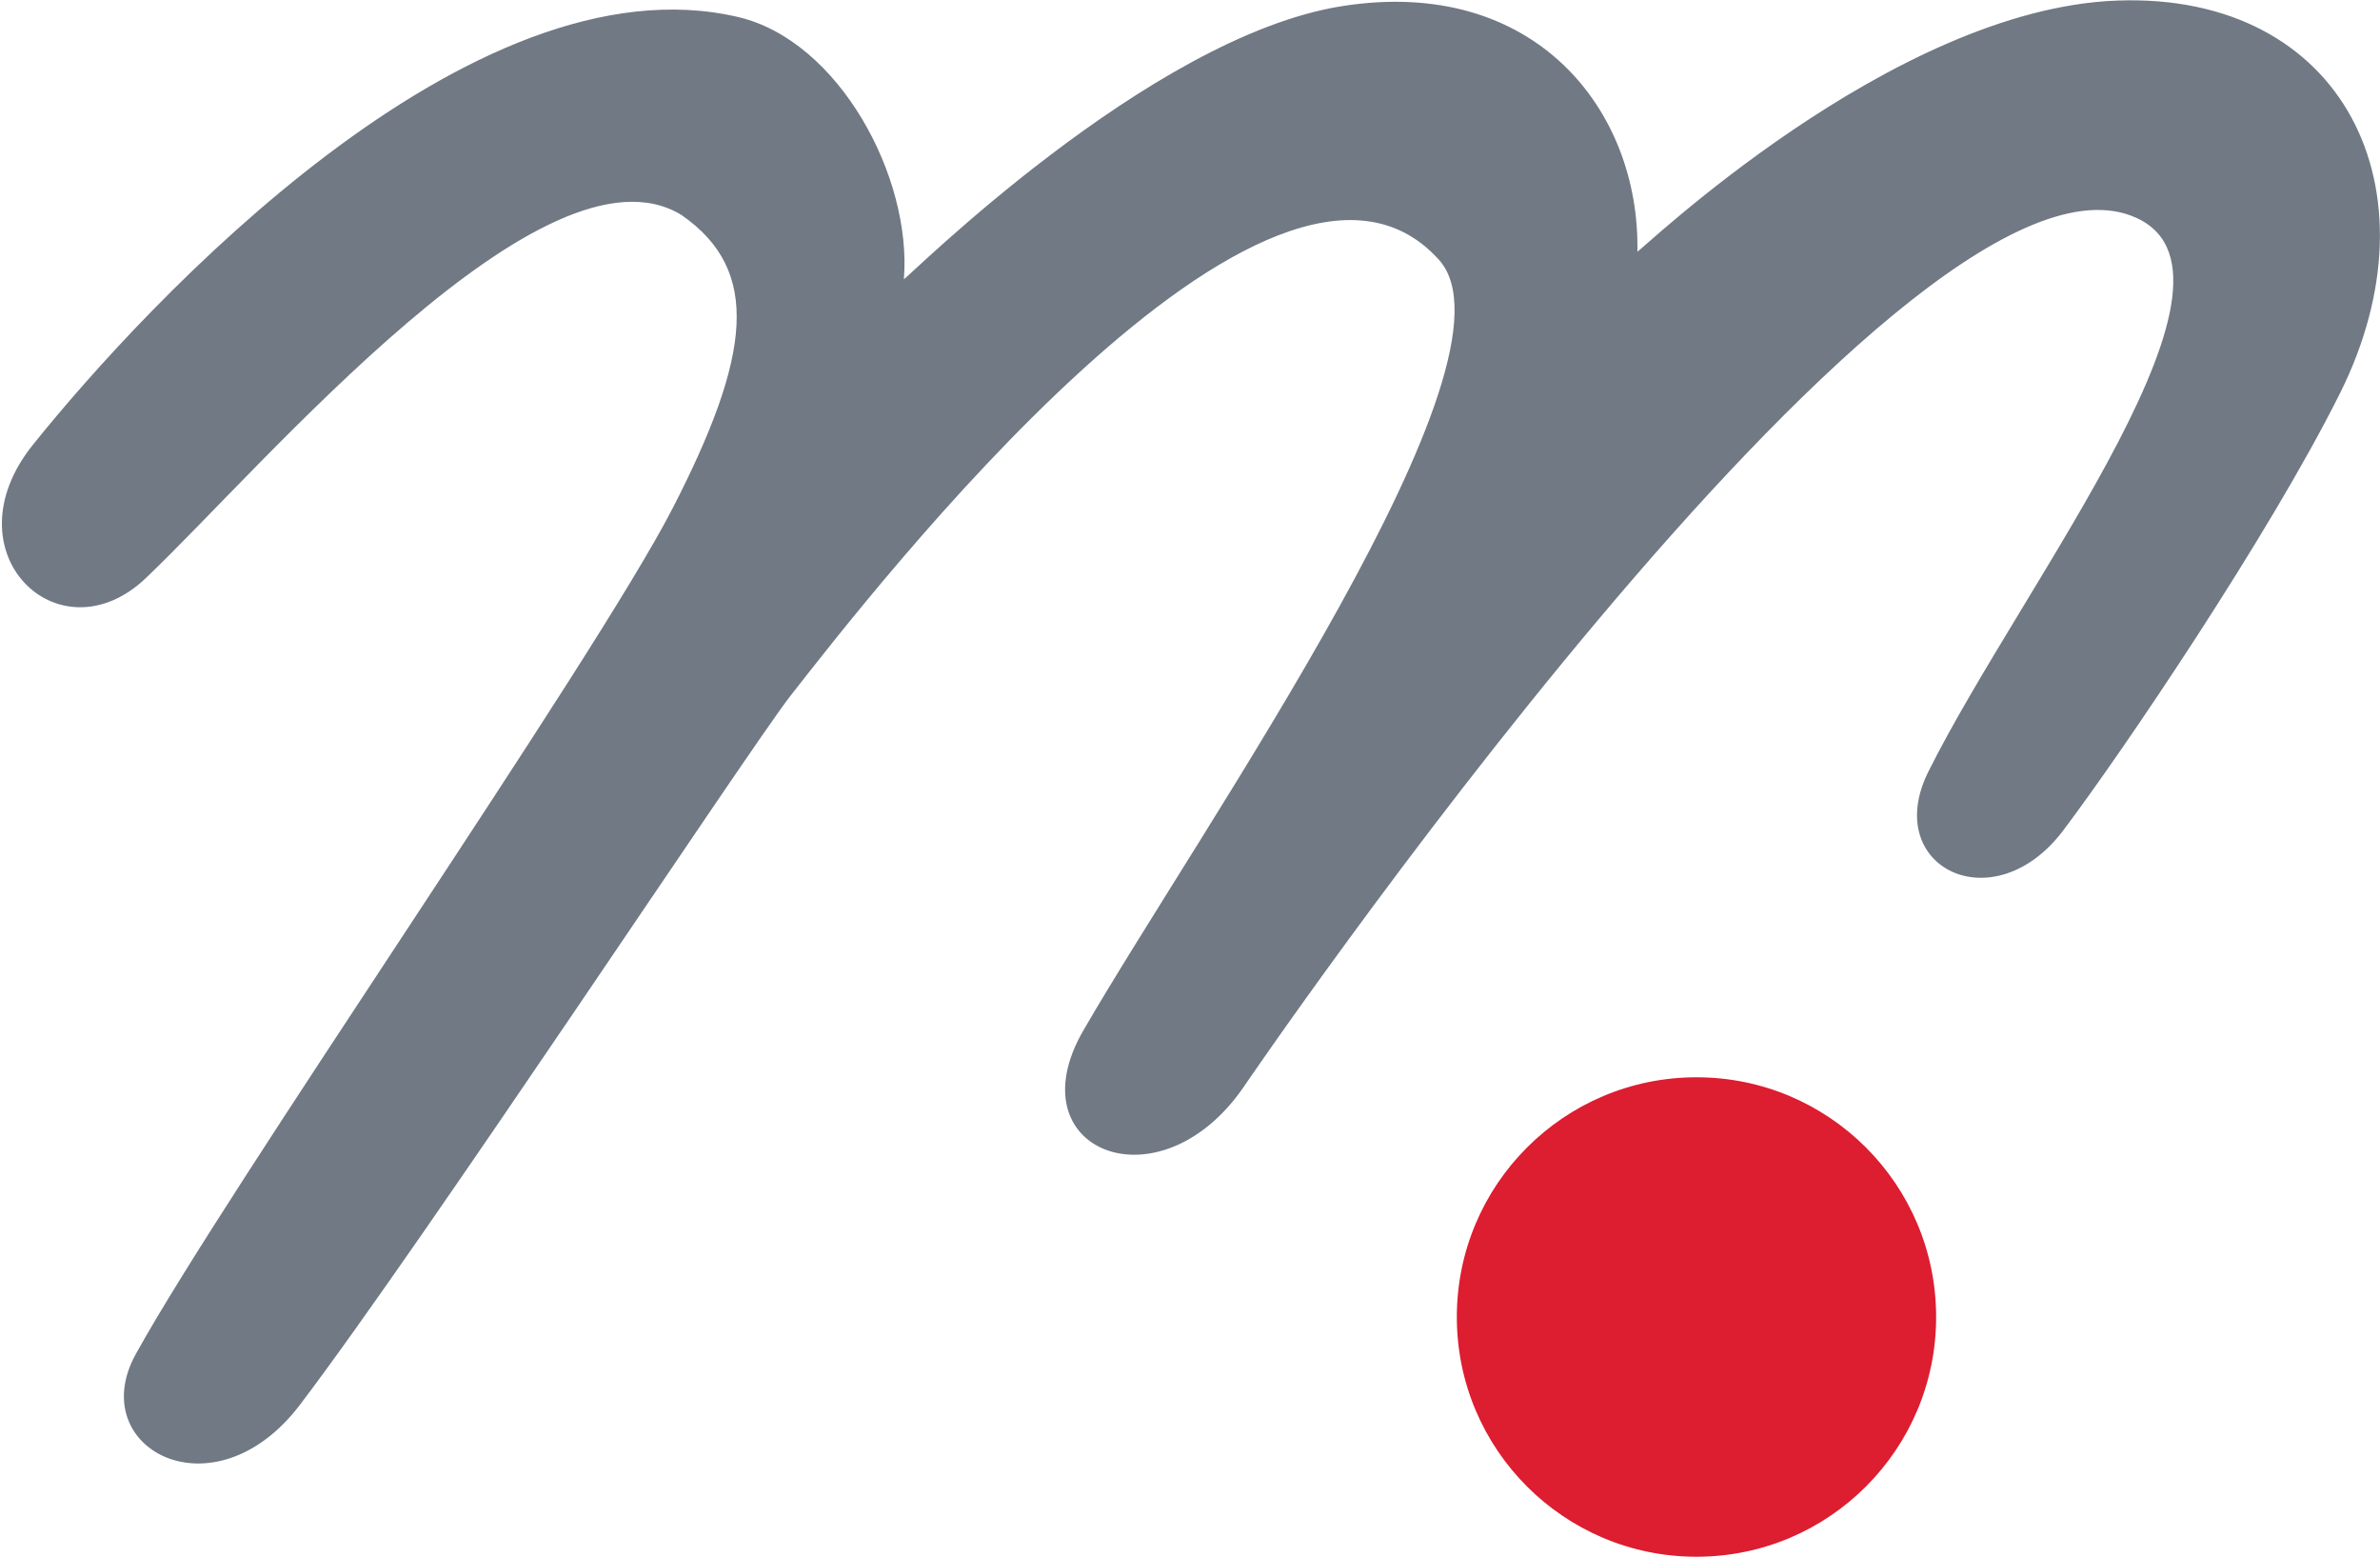
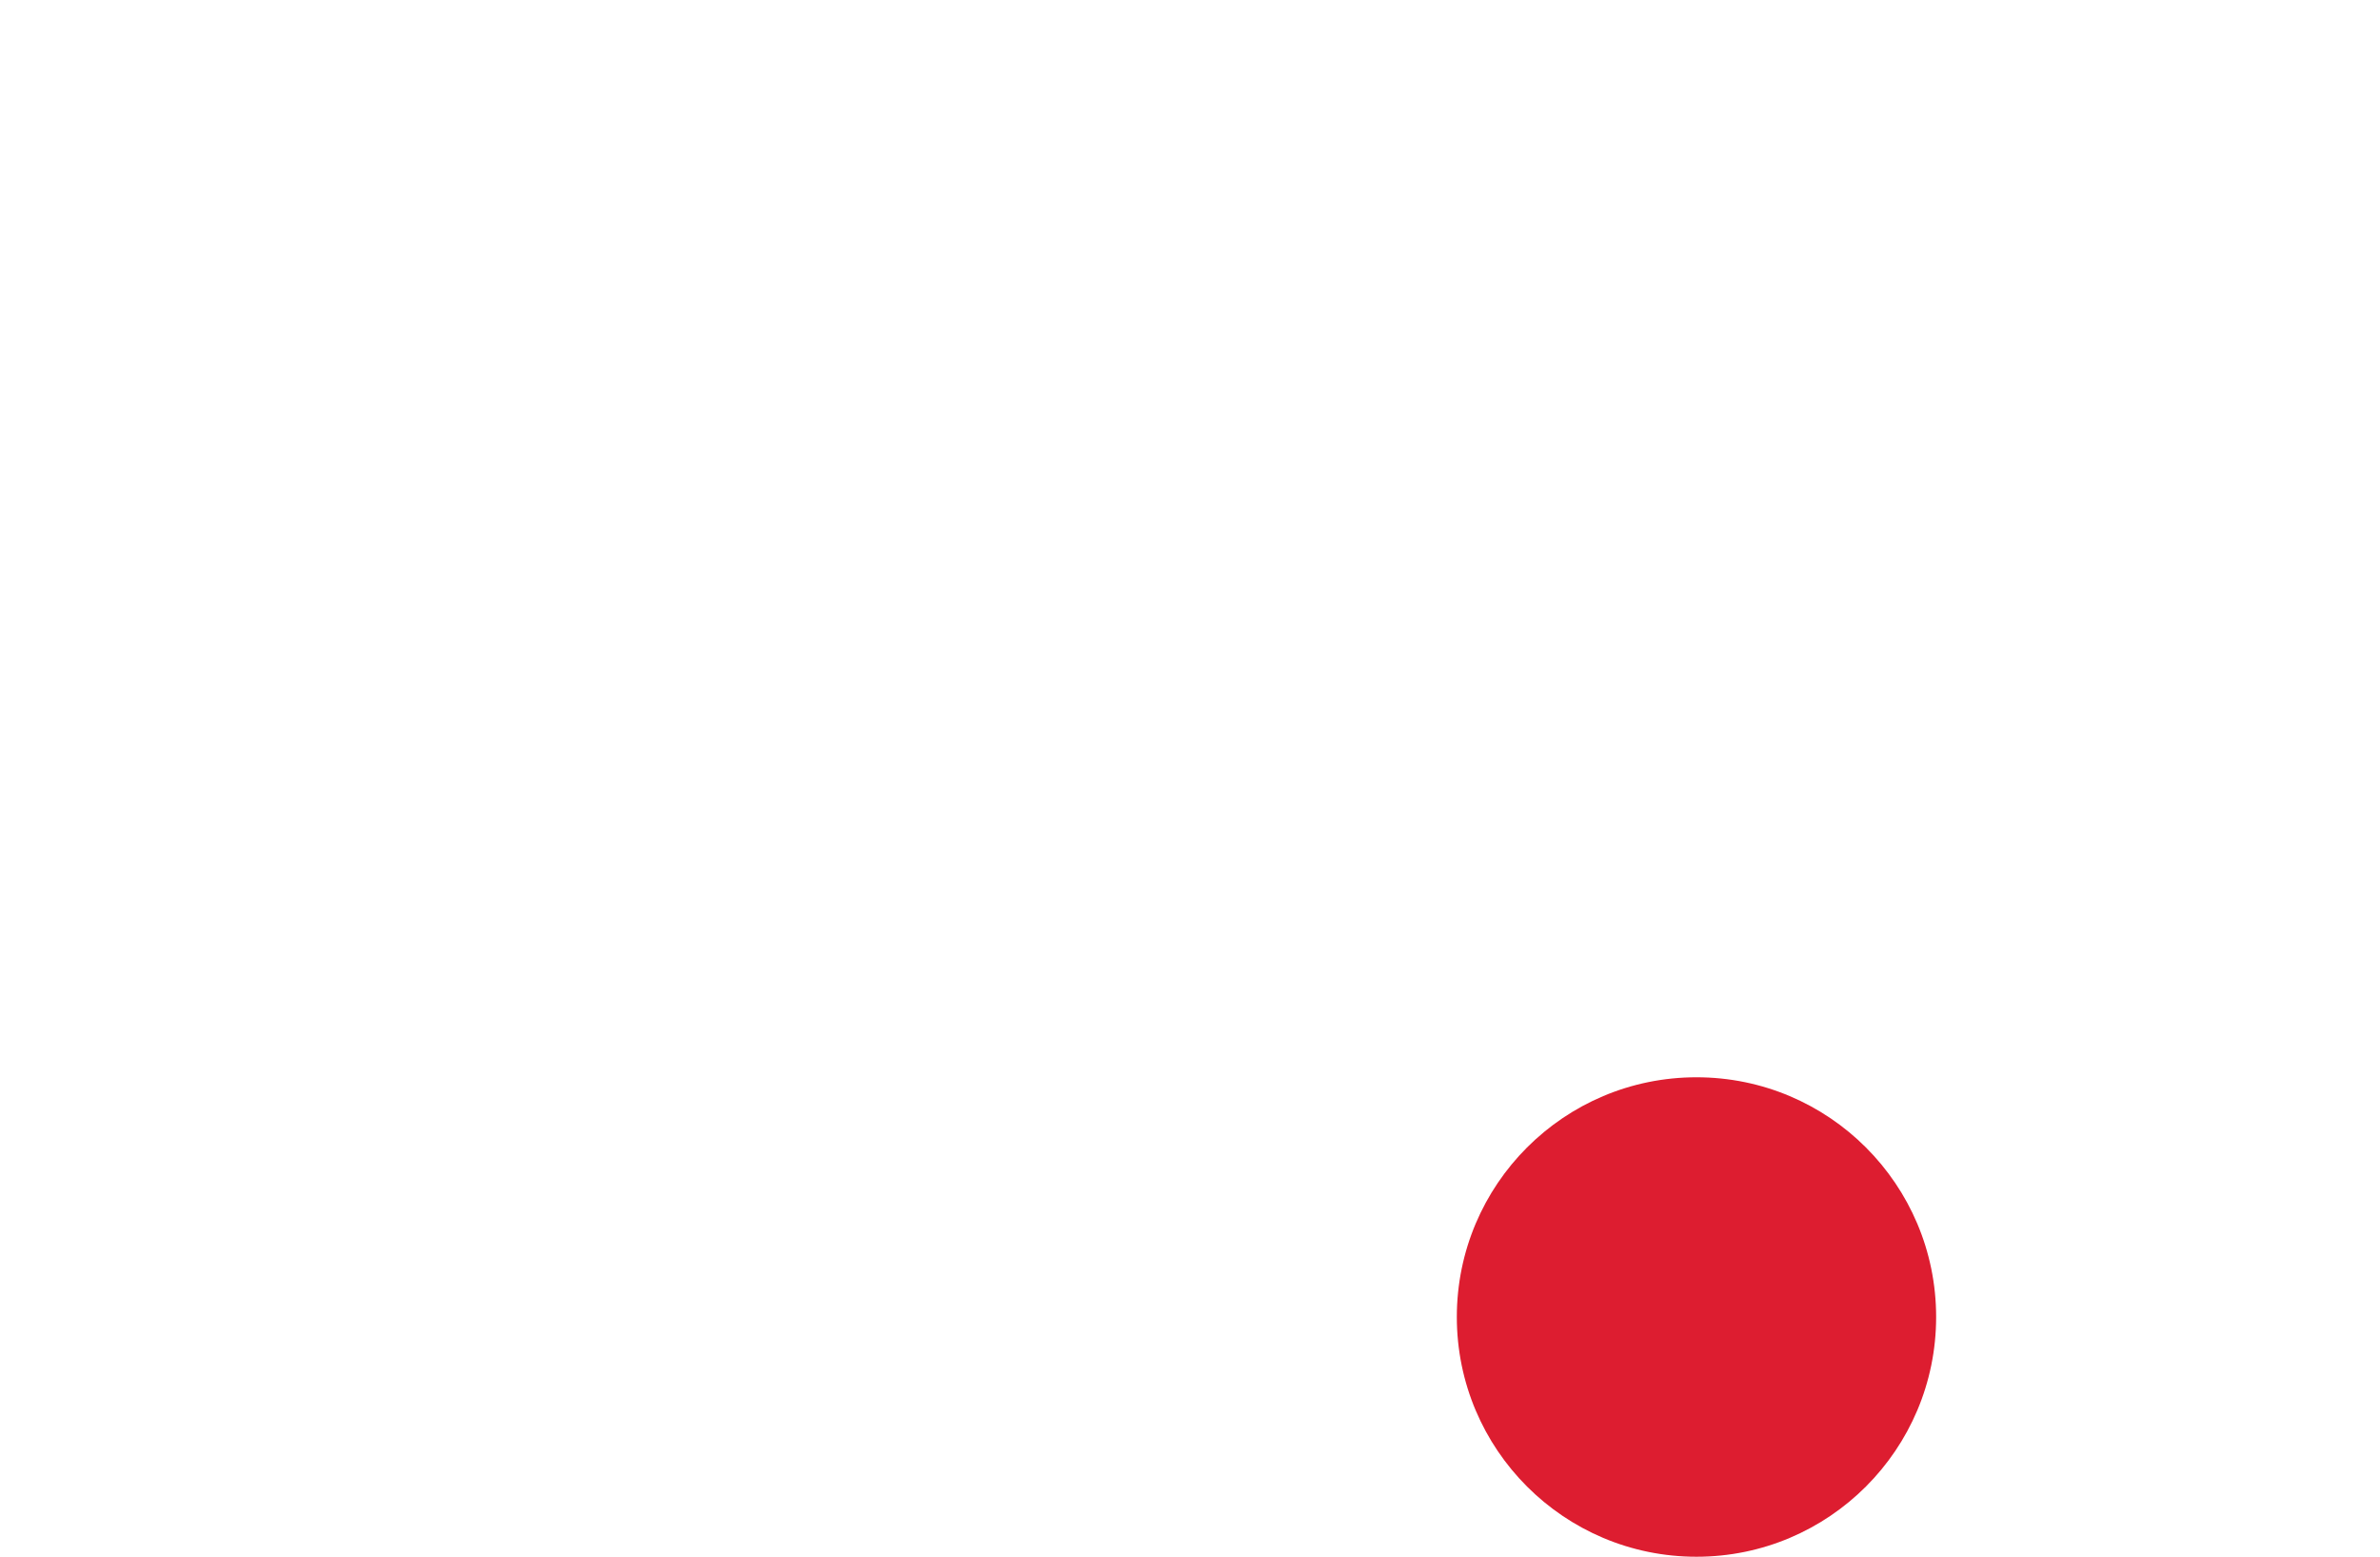
<svg xmlns="http://www.w3.org/2000/svg" width="1202" height="786" viewBox="0 0 1202 786" fill="none">
  <g clip-path="url(#clip0_1844_12)">
    <path d="M735.757 664.94C735.757 598.087 789.94 543.904 856.792 543.904C923.645 543.904 977.828 598.087 977.828 664.94C977.828 731.792 923.645 785.975 856.792 785.975C789.94 785.975 735.757 731.792 735.757 664.94Z" fill="#DD1D30" />
-     <path d="M1069.29 0.287C955.09 4.46 826.949 128.428 826.949 127.037C828.34 56.012 775.426 -12.231 677.945 3.069C580.312 18.398 457.493 141.339 456.495 140.946C460.667 89.423 423.719 20.606 372.922 8.632C237.736 -23.207 73.613 153.554 16.588 224.609C-26.952 278.853 29.771 333.611 73.674 291.855C133.209 235.192 275.501 66.414 344.197 108.563C384.774 136.652 379.09 179.981 339.753 256.539C300.294 333.309 114.311 600.748 68.564 683.686C42.379 731.187 107.932 766.624 151.532 709.205C214.544 626.207 378.636 377.575 399.318 351.178C439.714 299.656 642.357 37.508 726.716 131.149C772.584 182.067 606.527 417.668 547.143 520.259C512.039 580.883 585.422 610.666 627.964 548.984C627.964 548.984 957.932 64.327 1076.31 108.895C1147.3 135.624 1022.06 293.276 973.957 389.488C949.859 437.684 1006.67 466.106 1042.02 419.27C1072.5 378.875 1146.03 270.115 1181.68 198.788C1233.08 95.985 1183.55 -3.886 1069.35 0.287" fill="#707984" />
  </g>
  <defs>
    <clipPath id="clip0_1844_12">
      <rect width="1200.99" height="785.814" fill="white" transform="translate(0.963 0.161)" />
    </clipPath>
  </defs>
</svg>